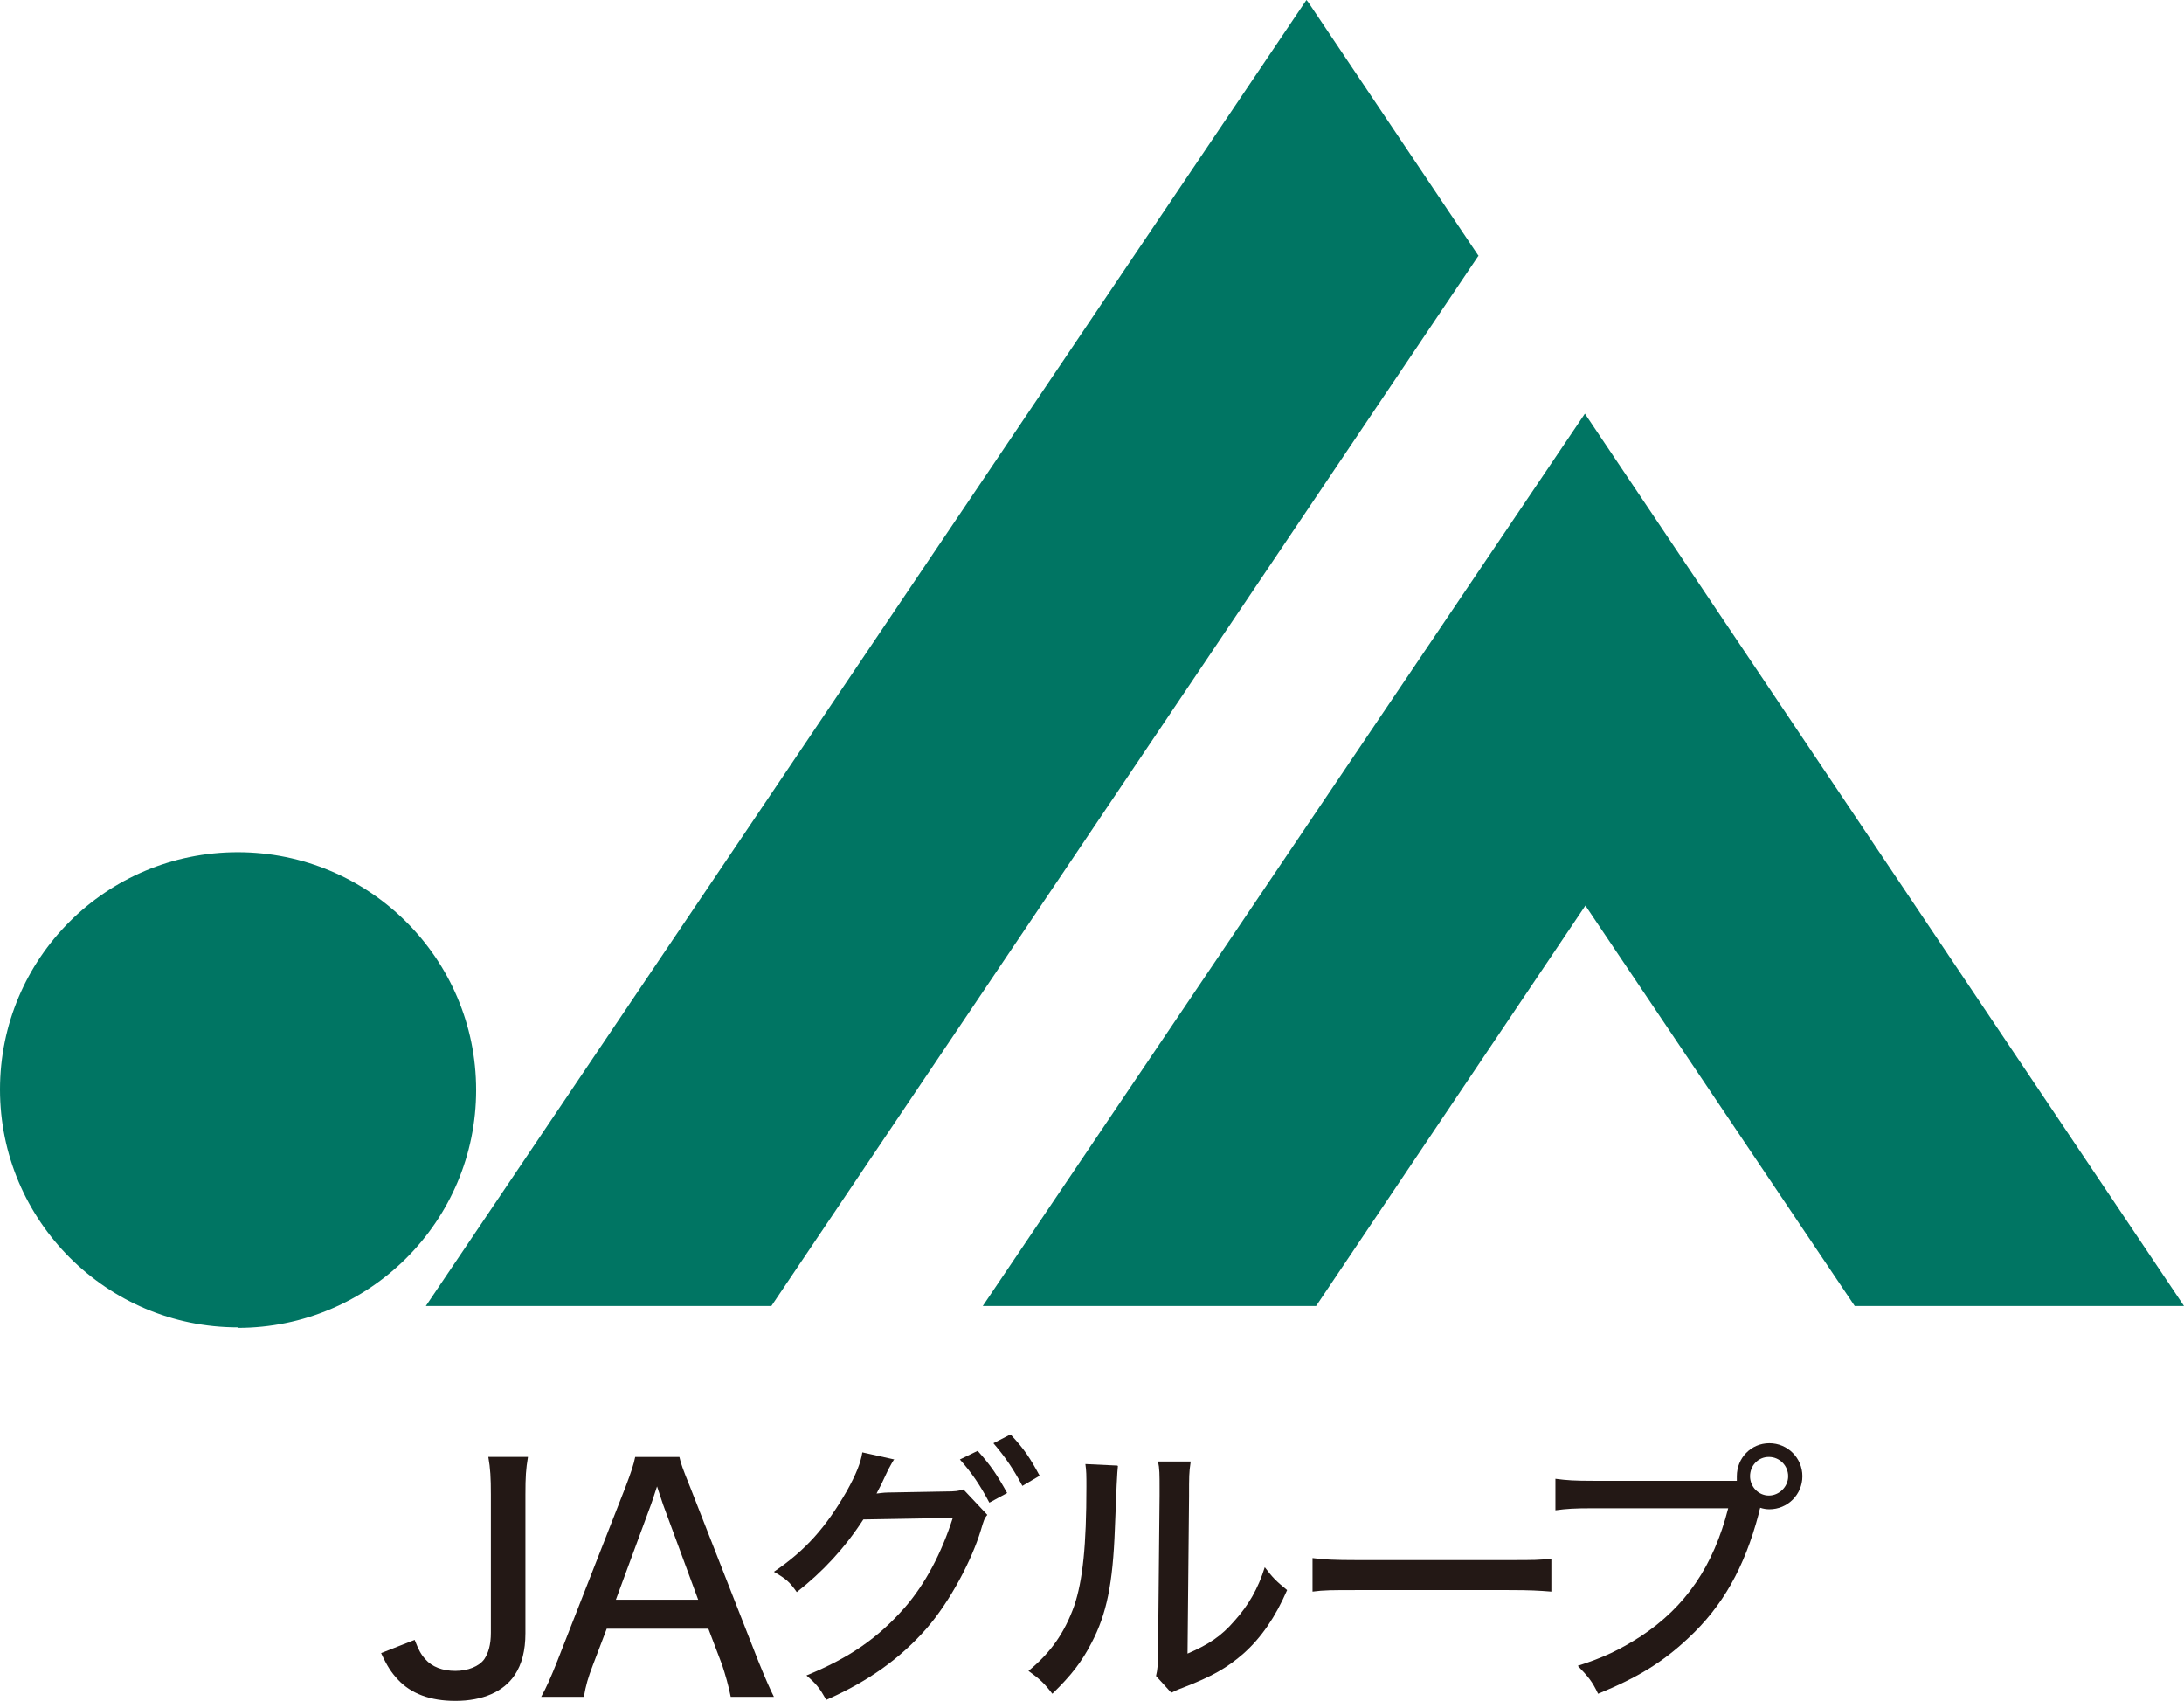
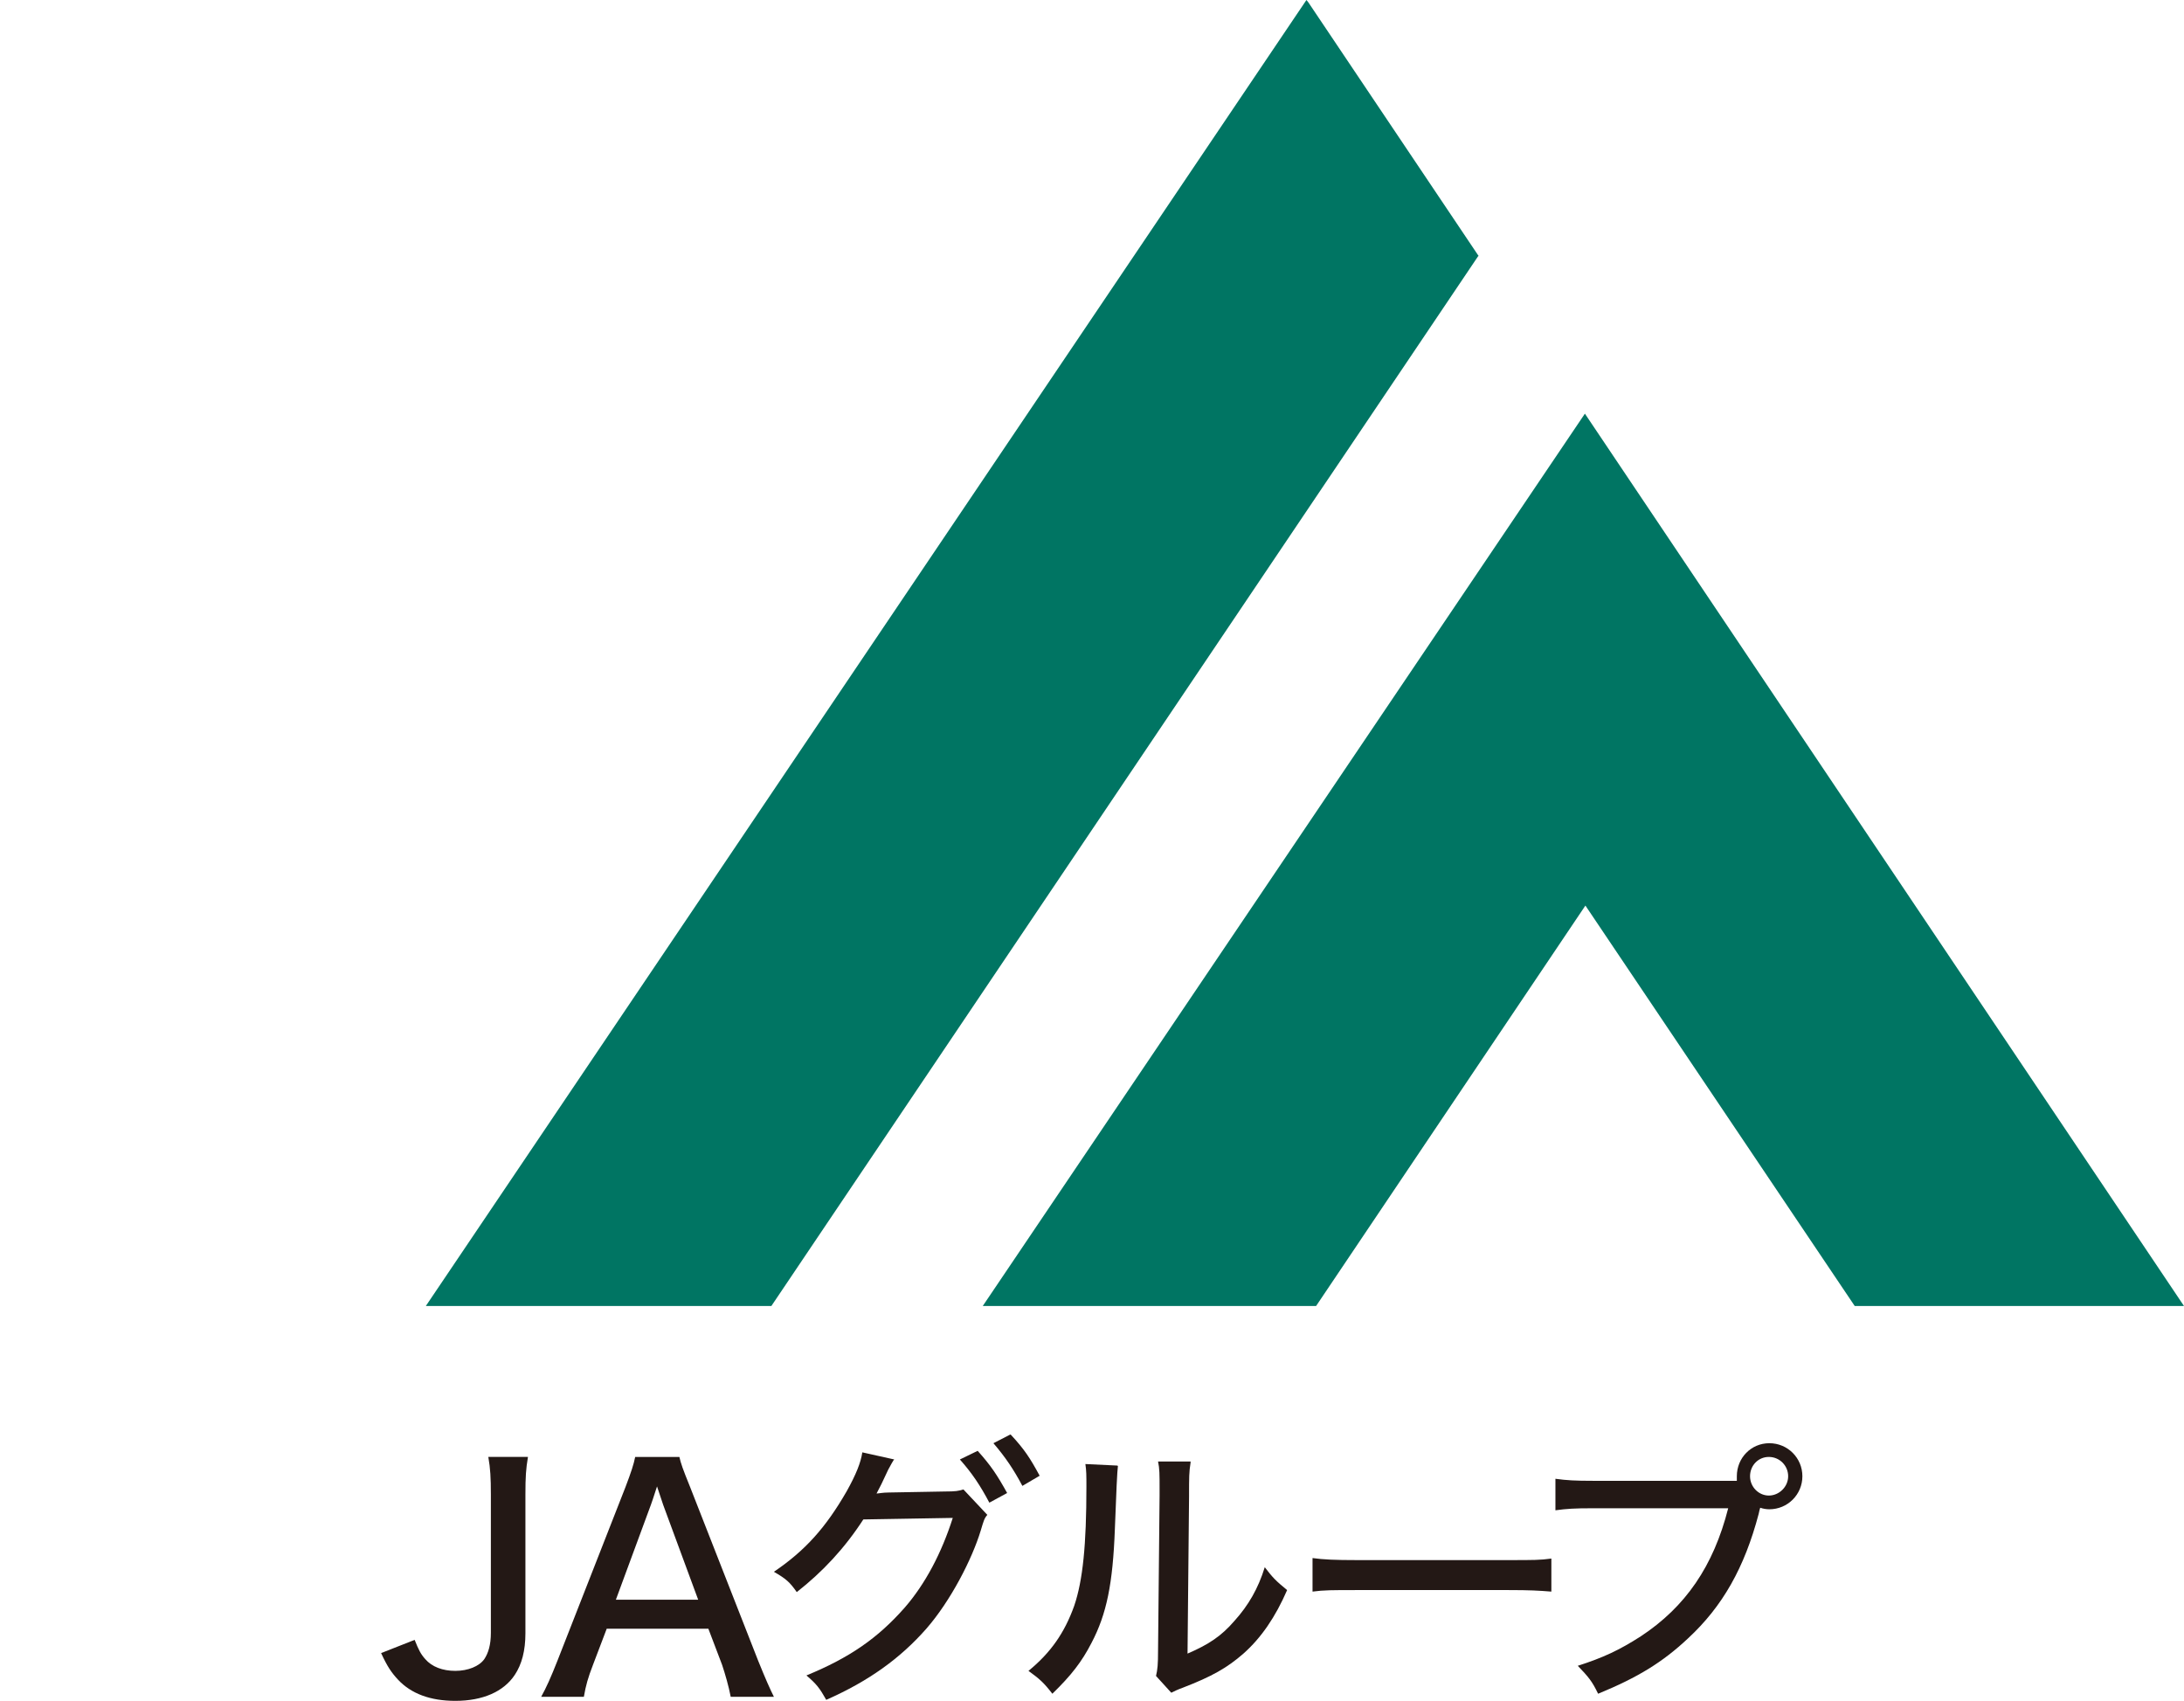
<svg xmlns="http://www.w3.org/2000/svg" id="_レイヤー_2" data-name="レイヤー_2" viewBox="0 0 42.98 33.47">
  <defs>
    <style>
      .cls-1 {
        fill: #231815;
      }

      .cls-2 {
        fill: #007563;
      }
    </style>
  </defs>
  <g id="_レイヤー_1-2" data-name="レイヤー_1">
    <g>
-       <path class="cls-2" d="M4.68,26.13c2.59,0,4.69-2.1,4.69-4.68s-2.1-4.68-4.69-4.68S0,18.86,0,21.44s2.1,4.68,4.68,4.68Z" />
      <polygon class="cls-2" points="8.38 25.7 25.71 0 25.75 .05 29.1 5.04 29.09 5.04 15.18 25.7 8.38 25.7" />
      <polygon class="cls-2" points="36.5 25.7 31.2 17.82 31.2 17.82 25.9 25.7 19.34 25.7 31.19 8.14 31.19 8.14 42.98 25.7 36.5 25.7" />
    </g>
    <g>
      <path class="cls-1" d="M10.39,28.67c-.04.24-.05.39-.05.74v2.73c0,.34-.07.61-.21.82-.22.33-.63.51-1.17.51-.49,0-.87-.14-1.13-.42-.13-.14-.21-.26-.33-.52l.66-.26c.08.2.12.28.21.38.13.15.34.23.59.23s.47-.09.57-.23c.08-.12.13-.28.13-.52v-2.72c0-.33-.01-.51-.05-.74h.77Z" />
      <path class="cls-1" d="M14.38,33.39c-.04-.21-.11-.45-.17-.63l-.27-.71h-2l-.27.71c-.1.26-.14.4-.18.63h-.84c.1-.18.19-.38.32-.71l1.34-3.42c.11-.29.16-.44.19-.59h.87c.03.13.06.22.21.59l1.34,3.42c.15.37.23.55.31.71h-.84ZM13.05,29.61q-.02-.06-.12-.36-.1.31-.12.36l-.69,1.87h1.62l-.69-1.87Z" />
      <path class="cls-1" d="M17.6,28.71q-.04.06-.12.21c-.12.26-.16.34-.23.47.04,0,.12-.02.24-.02l1.11-.02c.21,0,.26-.01.36-.04l.47.5c-.06.07-.07.11-.13.31-.17.56-.59,1.38-1.07,1.93-.51.58-1.13,1.03-1.97,1.4-.13-.23-.19-.31-.39-.48.85-.35,1.4-.73,1.93-1.33.41-.47.73-1.08.95-1.77l-1.76.03c-.37.57-.8,1.03-1.31,1.43-.14-.2-.21-.26-.45-.4.62-.42,1.02-.87,1.43-1.58.19-.34.28-.57.31-.77l.63.14ZM19.24,28.55c.26.29.38.47.58.83l-.35.19c-.18-.34-.34-.58-.58-.85l.35-.17ZM19.89,28.23c.27.29.38.46.57.81l-.34.2c-.17-.32-.33-.56-.57-.84l.33-.17Z" />
      <path class="cls-1" d="M22,28.85q-.02.14-.06,1.24c-.04,1.07-.16,1.67-.46,2.24-.19.37-.4.64-.77,1-.17-.22-.25-.29-.47-.45.44-.36.71-.75.9-1.28.17-.5.24-1.2.24-2.34,0-.23,0-.31-.02-.45l.63.03ZM23.43,28.78c-.03.19-.03.28-.03.67l-.03,3.09c.42-.18.67-.35.92-.64.28-.31.47-.64.6-1.06.16.21.22.27.44.45-.23.53-.51.94-.86,1.25-.32.28-.62.45-1.19.67-.11.04-.17.07-.23.1l-.3-.33c.03-.13.04-.22.04-.51l.03-3.04v-.13c0-.29,0-.4-.03-.54h.64Z" />
      <path class="cls-1" d="M25.83,30.66c.21.03.45.04.86.04h3.01c.48,0,.61,0,.83-.03v.65c-.25-.02-.42-.03-.84-.03h-3c-.47,0-.64,0-.86.03v-.65Z" />
      <path class="cls-1" d="M34.18,29.14s0-.06,0-.09c0-.36.28-.65.64-.65s.65.29.65.65-.29.65-.65.65c-.06,0-.12-.01-.18-.03-.01.03-.02.07-.03.12-.28,1.06-.71,1.82-1.39,2.45-.5.47-.99.77-1.77,1.09-.12-.25-.19-.33-.4-.55.5-.16.82-.31,1.24-.58.88-.58,1.43-1.38,1.72-2.52h-2.66c-.37,0-.52.01-.74.04v-.62c.22.03.38.04.75.04h2.83ZM34.44,29.05c0,.21.17.38.37.38s.38-.17.38-.38-.17-.38-.38-.38-.37.17-.37.38Z" />
    </g>
  </g>
</svg>